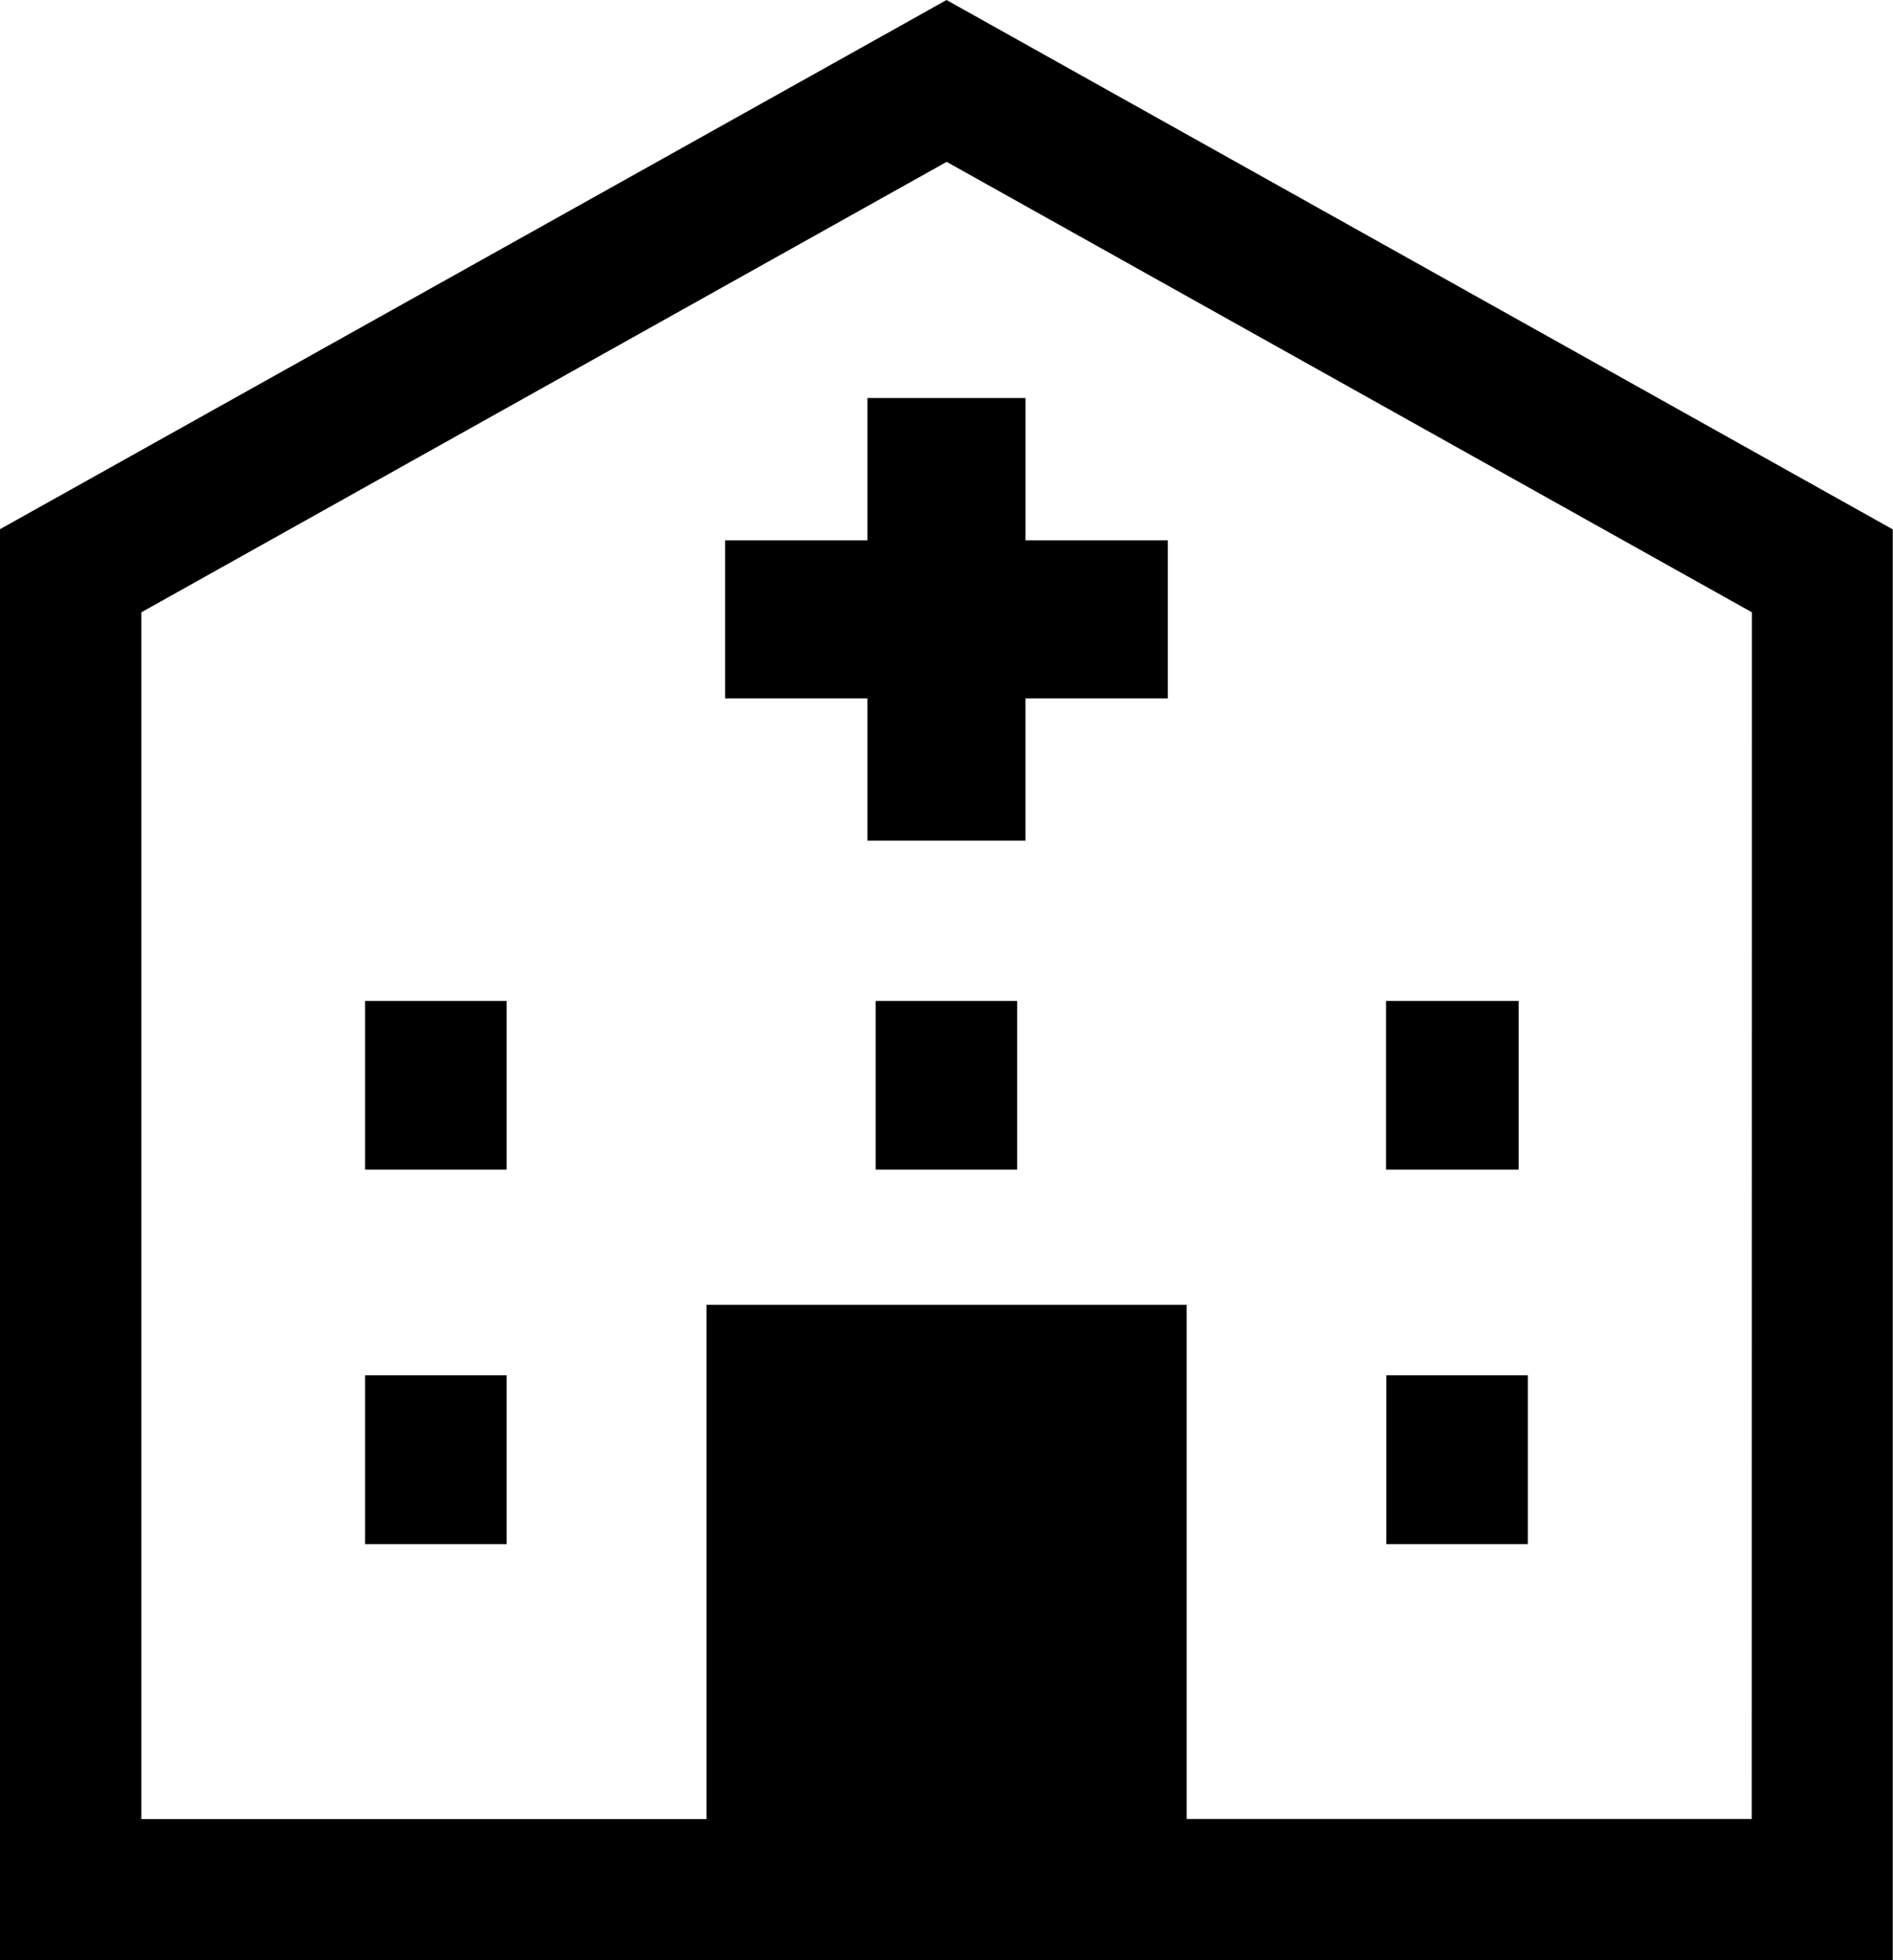
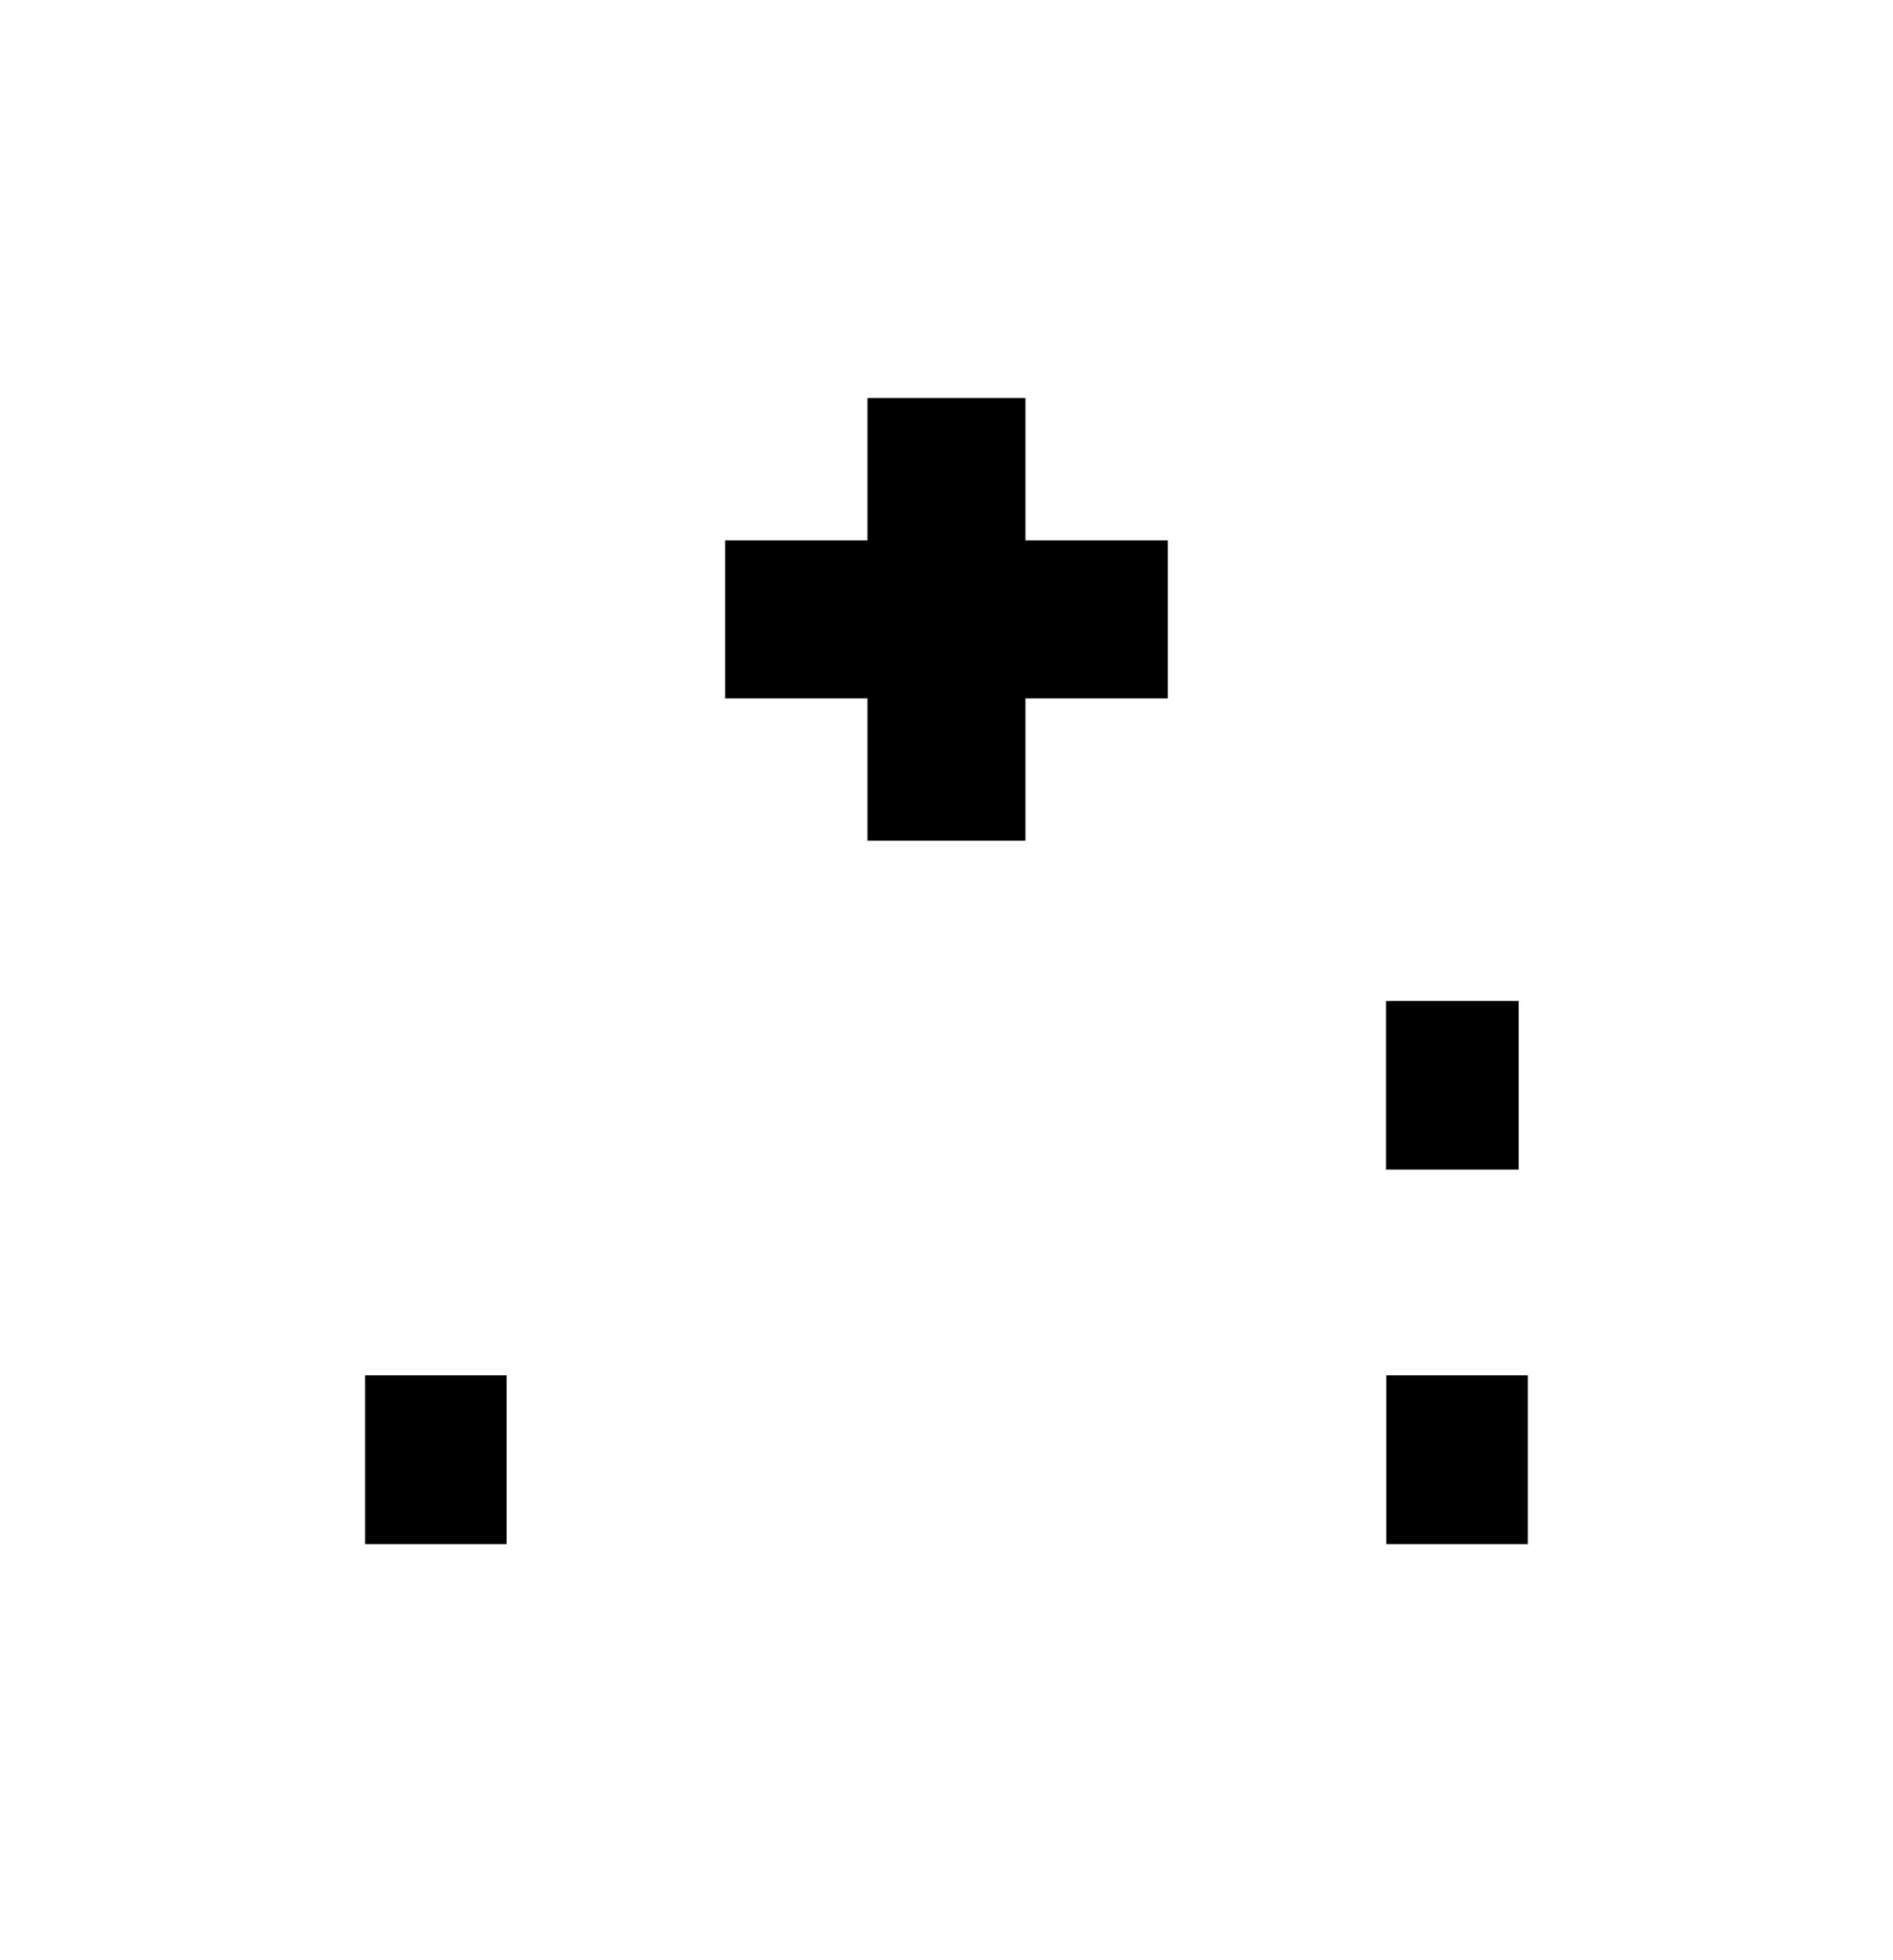
<svg xmlns="http://www.w3.org/2000/svg" width="23.652" height="24.488" viewBox="0 0 23.652 24.488">
  <g id="グループ_7272" data-name="グループ 7272" transform="translate(-379.092 -368)">
-     <path id="パス_29704" data-name="パス 29704" d="M390.918,368l-.43.241-11.4,6.372v17.875h23.653V374.613Zm10.061,22.723h-7.06V384.3h-6v6.424h-7.061V375.649l10.062-5.627,10.061,5.627Z" />
    <rect id="長方形_8502" data-name="長方形 8502" width="1.768" height="2.108" transform="translate(383.654 385.181)" />
-     <rect id="長方形_8503" data-name="長方形 8503" width="1.768" height="2.107" transform="translate(383.654 380.504)" />
-     <rect id="長方形_8504" data-name="長方形 8504" width="1.768" height="2.107" transform="translate(390.033 380.504)" />
    <path id="パス_29705" data-name="パス 29705" d="M428.233,393.99v1.778h-1.778v1.975h1.778v1.777h1.975v-1.777h1.778v-1.975h-1.778V393.99Z" transform="translate(-38.303 -21.018)" />
    <rect id="長方形_8505" data-name="長方形 8505" width="1.657" height="2.107" transform="translate(396.41 380.504)" />
    <rect id="長方形_8506" data-name="長方形 8506" width="1.768" height="2.108" transform="translate(396.413 385.181)" />
  </g>
</svg>